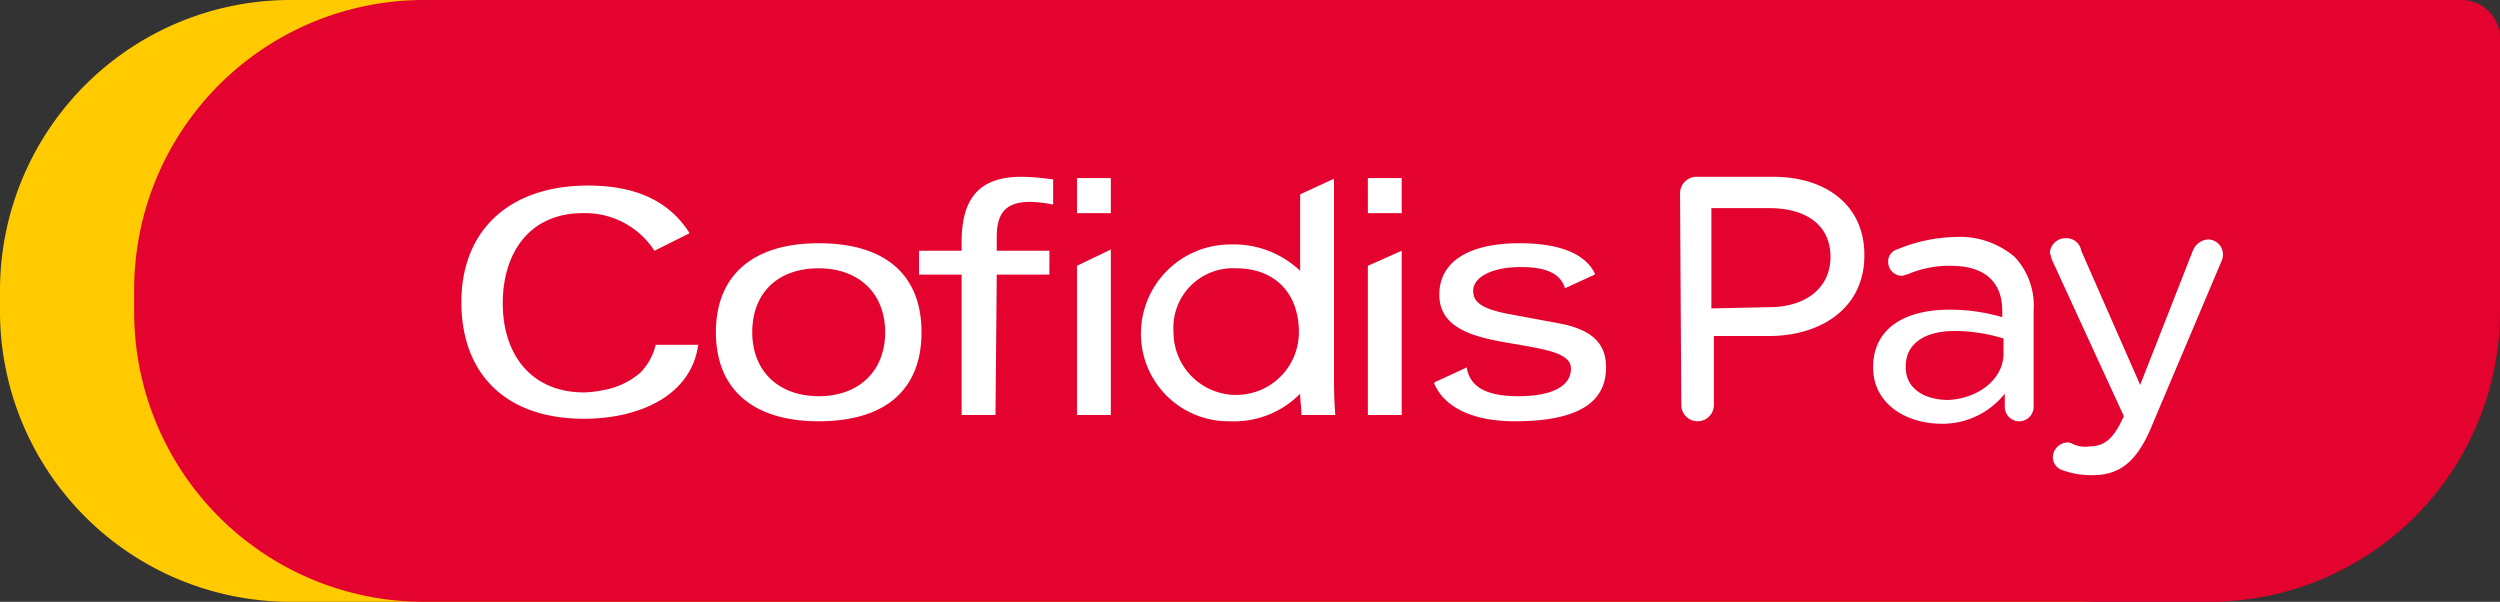
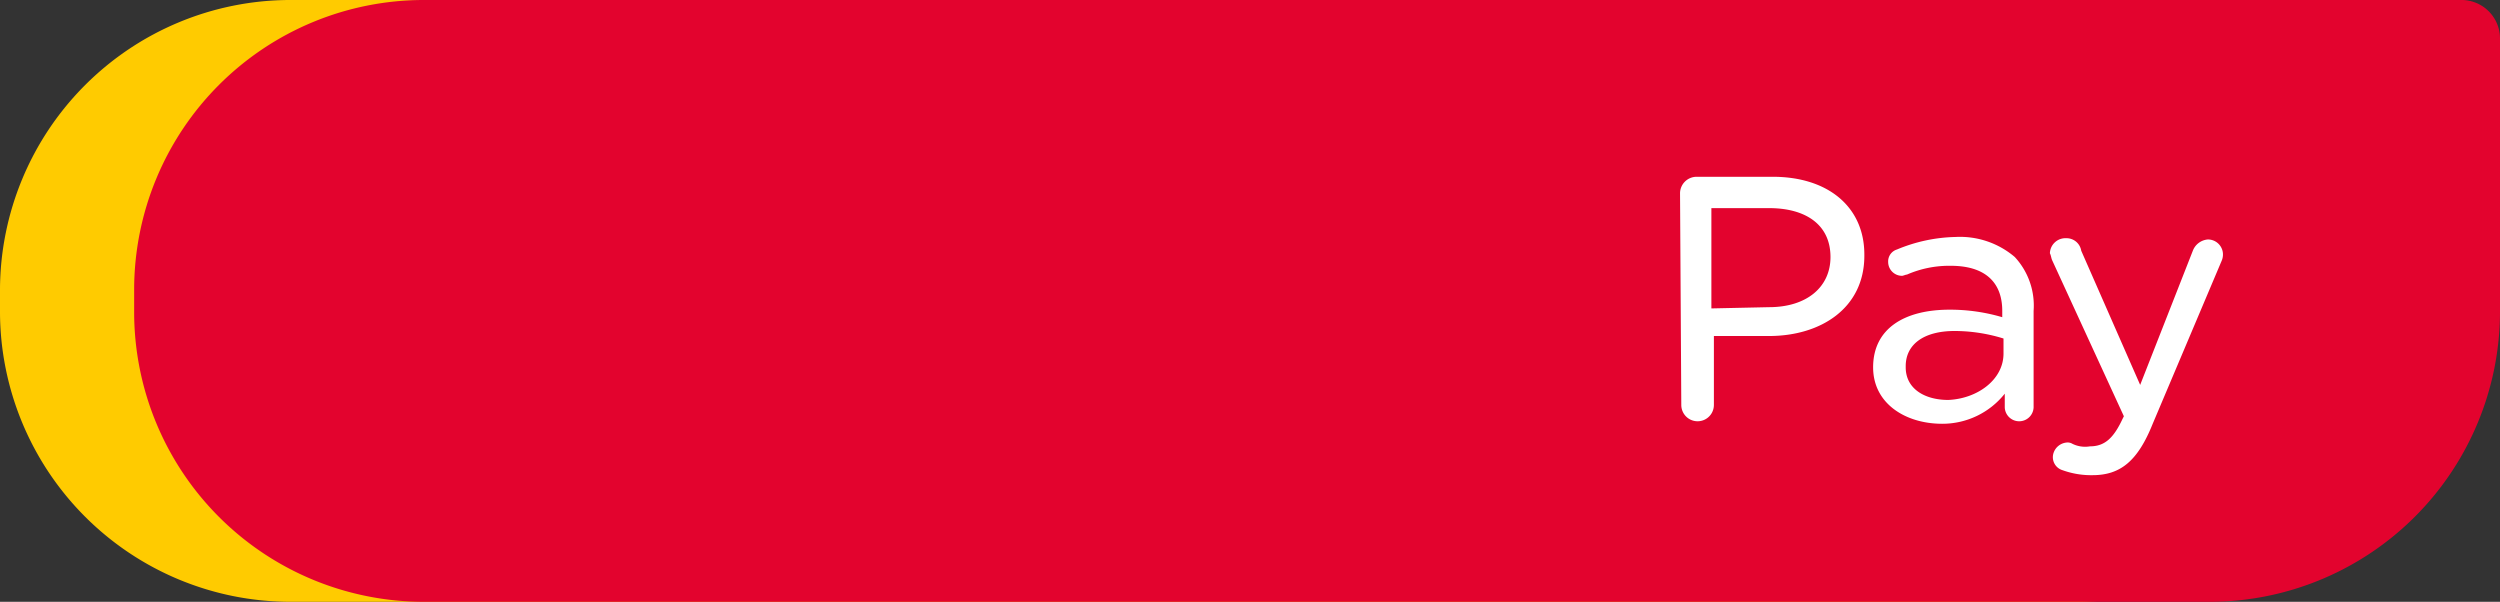
<svg xmlns="http://www.w3.org/2000/svg" viewBox="0 0 199.4 48">
  <rect x="0" y="0" width="199.4" height="48" fill="#333333" stroke="none" />
  <path d="M185.7 0H23.1A23.174 23.174 0 000 23.1v1.8A23.174 23.174 0 0023.1 48h142.5a23.174 23.174 0 0023.1-23.1V3a3.009 3.009 0 00-3-3z" fill="#ffcb00" />
  <path d="M196.4 0H33.8a23.11 23.11 0 00-23.1 23.1v1.8A23.11 23.11 0 0033.8 48h142.5a23.174 23.174 0 0023.1-23.1V3a3.076 3.076 0 00-3-3z" fill="#e3032e" />
  <g fill="#fff">
    <path d="M134 15.4a1.324 1.324 0 011.3-1.3h6.1c4.4 0 7.3 2.4 7.3 6.2v.1c0 4.2-3.5 6.4-7.6 6.4h-4.4v5.5a1.3 1.3 0 01-2.6 0l-.1-16.9zm7.1 9.1c3 0 4.9-1.6 4.9-4 0-2.6-2-3.9-4.9-3.9h-4.6v8zM149.4 29.3c0-3.1 2.5-4.6 6.1-4.6a14.706 14.706 0 014.2.6v-.5c0-2.4-1.5-3.6-4.1-3.6a8.424 8.424 0 00-3.5.7c-.1 0-.3.1-.4.1a1.11 1.11 0 01-1.1-1.1.993.993 0 01.7-1 12.78 12.78 0 014.7-1 6.733 6.733 0 014.7 1.6 5.7 5.7 0 011.5 4.3v7.6a1.151 1.151 0 01-2.3.1v-1.1a6.355 6.355 0 01-5 2.4c-2.9 0-5.5-1.6-5.5-4.5zm10.4-1.1V27a13.2 13.2 0 00-3.9-.6c-2.5 0-3.9 1.1-3.9 2.8v.1c0 1.7 1.5 2.6 3.4 2.6 2.3-.1 4.4-1.6 4.4-3.7zM164.5 37.5a1.081 1.081 0 01-.7-1.4 1.215 1.215 0 011-.8.749.749 0 01.5.1 2.3 2.3 0 001.4.2c1.2 0 1.9-.7 2.6-2.2l.1-.2-5.7-12.4c-.1-.2-.1-.4-.2-.6a1.24 1.24 0 011.3-1.2 1.188 1.188 0 011.2 1l4.7 10.7 4.2-10.7a1.4 1.4 0 011.2-.9 1.2 1.2 0 011.2 1.1 1.268 1.268 0 01-.1.6l-5.5 13c-1.2 3-2.6 4.1-4.8 4.1a6.722 6.722 0 01-2.4-.4z" />
  </g>
-   <path data-name="Path 1" d="M55.7 27.4c-.5 4.2-4.8 6-9.1 6-6.4 0-9.8-3.7-9.8-9.3 0-5.8 3.9-9.3 10.1-9.3 3.6 0 6.4 1.1 8.1 3.8L52.2 20a6.592 6.592 0 00-5.7-3c-4.3 0-6.4 3.2-6.4 7.2s2.2 7.1 6.5 7.1a8.752 8.752 0 001.6-.2 6.061 6.061 0 002.9-1.4 4.768 4.768 0 001.2-2.2h3.4zm9.6 6.2c5.3 0 8.2-2.5 8.2-7.1s-2.9-7.1-8.2-7.1-8.2 2.6-8.2 7.1 2.9 7.1 8.2 7.1m0-12.2c3.2 0 5.3 2 5.3 5.1s-2.1 5.1-5.3 5.1-5.3-2-5.3-5.1 2-5.1 5.3-5.1m14.2.5h4.2V20h-4.2v-1.1c0-2 .8-2.8 2.7-2.8a9.852 9.852 0 011.7.2h.1v-2h-.1a19.419 19.419 0 00-2.4-.2c-3.3 0-4.8 1.6-4.8 5.2v.7h-3.4v1.9h3.4v11.2h2.7l.1-11.2zm29.6-7.6V17h2.7v-2.8h-2.7zm2.7 5.7l-2.7 1.2v11.9h2.7V20zm-25.9-5.7V17h2.7v-2.8h-2.7zm2.7 5.6l-2.7 1.3v11.9h2.7V19.9zm32.2 13.7c4.9 0 7.3-1.4 7.3-4.3 0-1.9-1.1-3-3.7-3.5l-4.3-.8c-1.9-.4-2.6-.9-2.6-1.8 0-1.1 1.5-1.9 3.8-1.9 2 0 3.1.5 3.5 1.6v.1l2.4-1.1v-.1c-1-2-3.8-2.4-6-2.4-4.1 0-6.4 1.5-6.4 4.1 0 3 3.4 3.5 6.4 4 2.2.4 4.1.7 4.1 1.9 0 1.4-1.5 2.2-4.2 2.2-2.5 0-3.8-.7-4.1-2.2v-.1l-2.6 1.2v.1c.8 1.9 3.1 3 6.4 3m-22.7 0a7.383 7.383 0 005.6-2.2c0 .6.1 1.1.1 1.6v.1h2.7V33c-.1-1.2-.1-2.2-.1-3V14.3h-.1l-2.6 1.2v6.1a7.685 7.685 0 00-5.6-2.1 7.127 7.127 0 00-7.1 7.1 6.98 6.98 0 007.1 7m.5-12.2c3.1 0 5 2 5 5.1a5 5 0 11-10 0 4.751 4.751 0 015-5.1" fill="#fff" />
</svg>